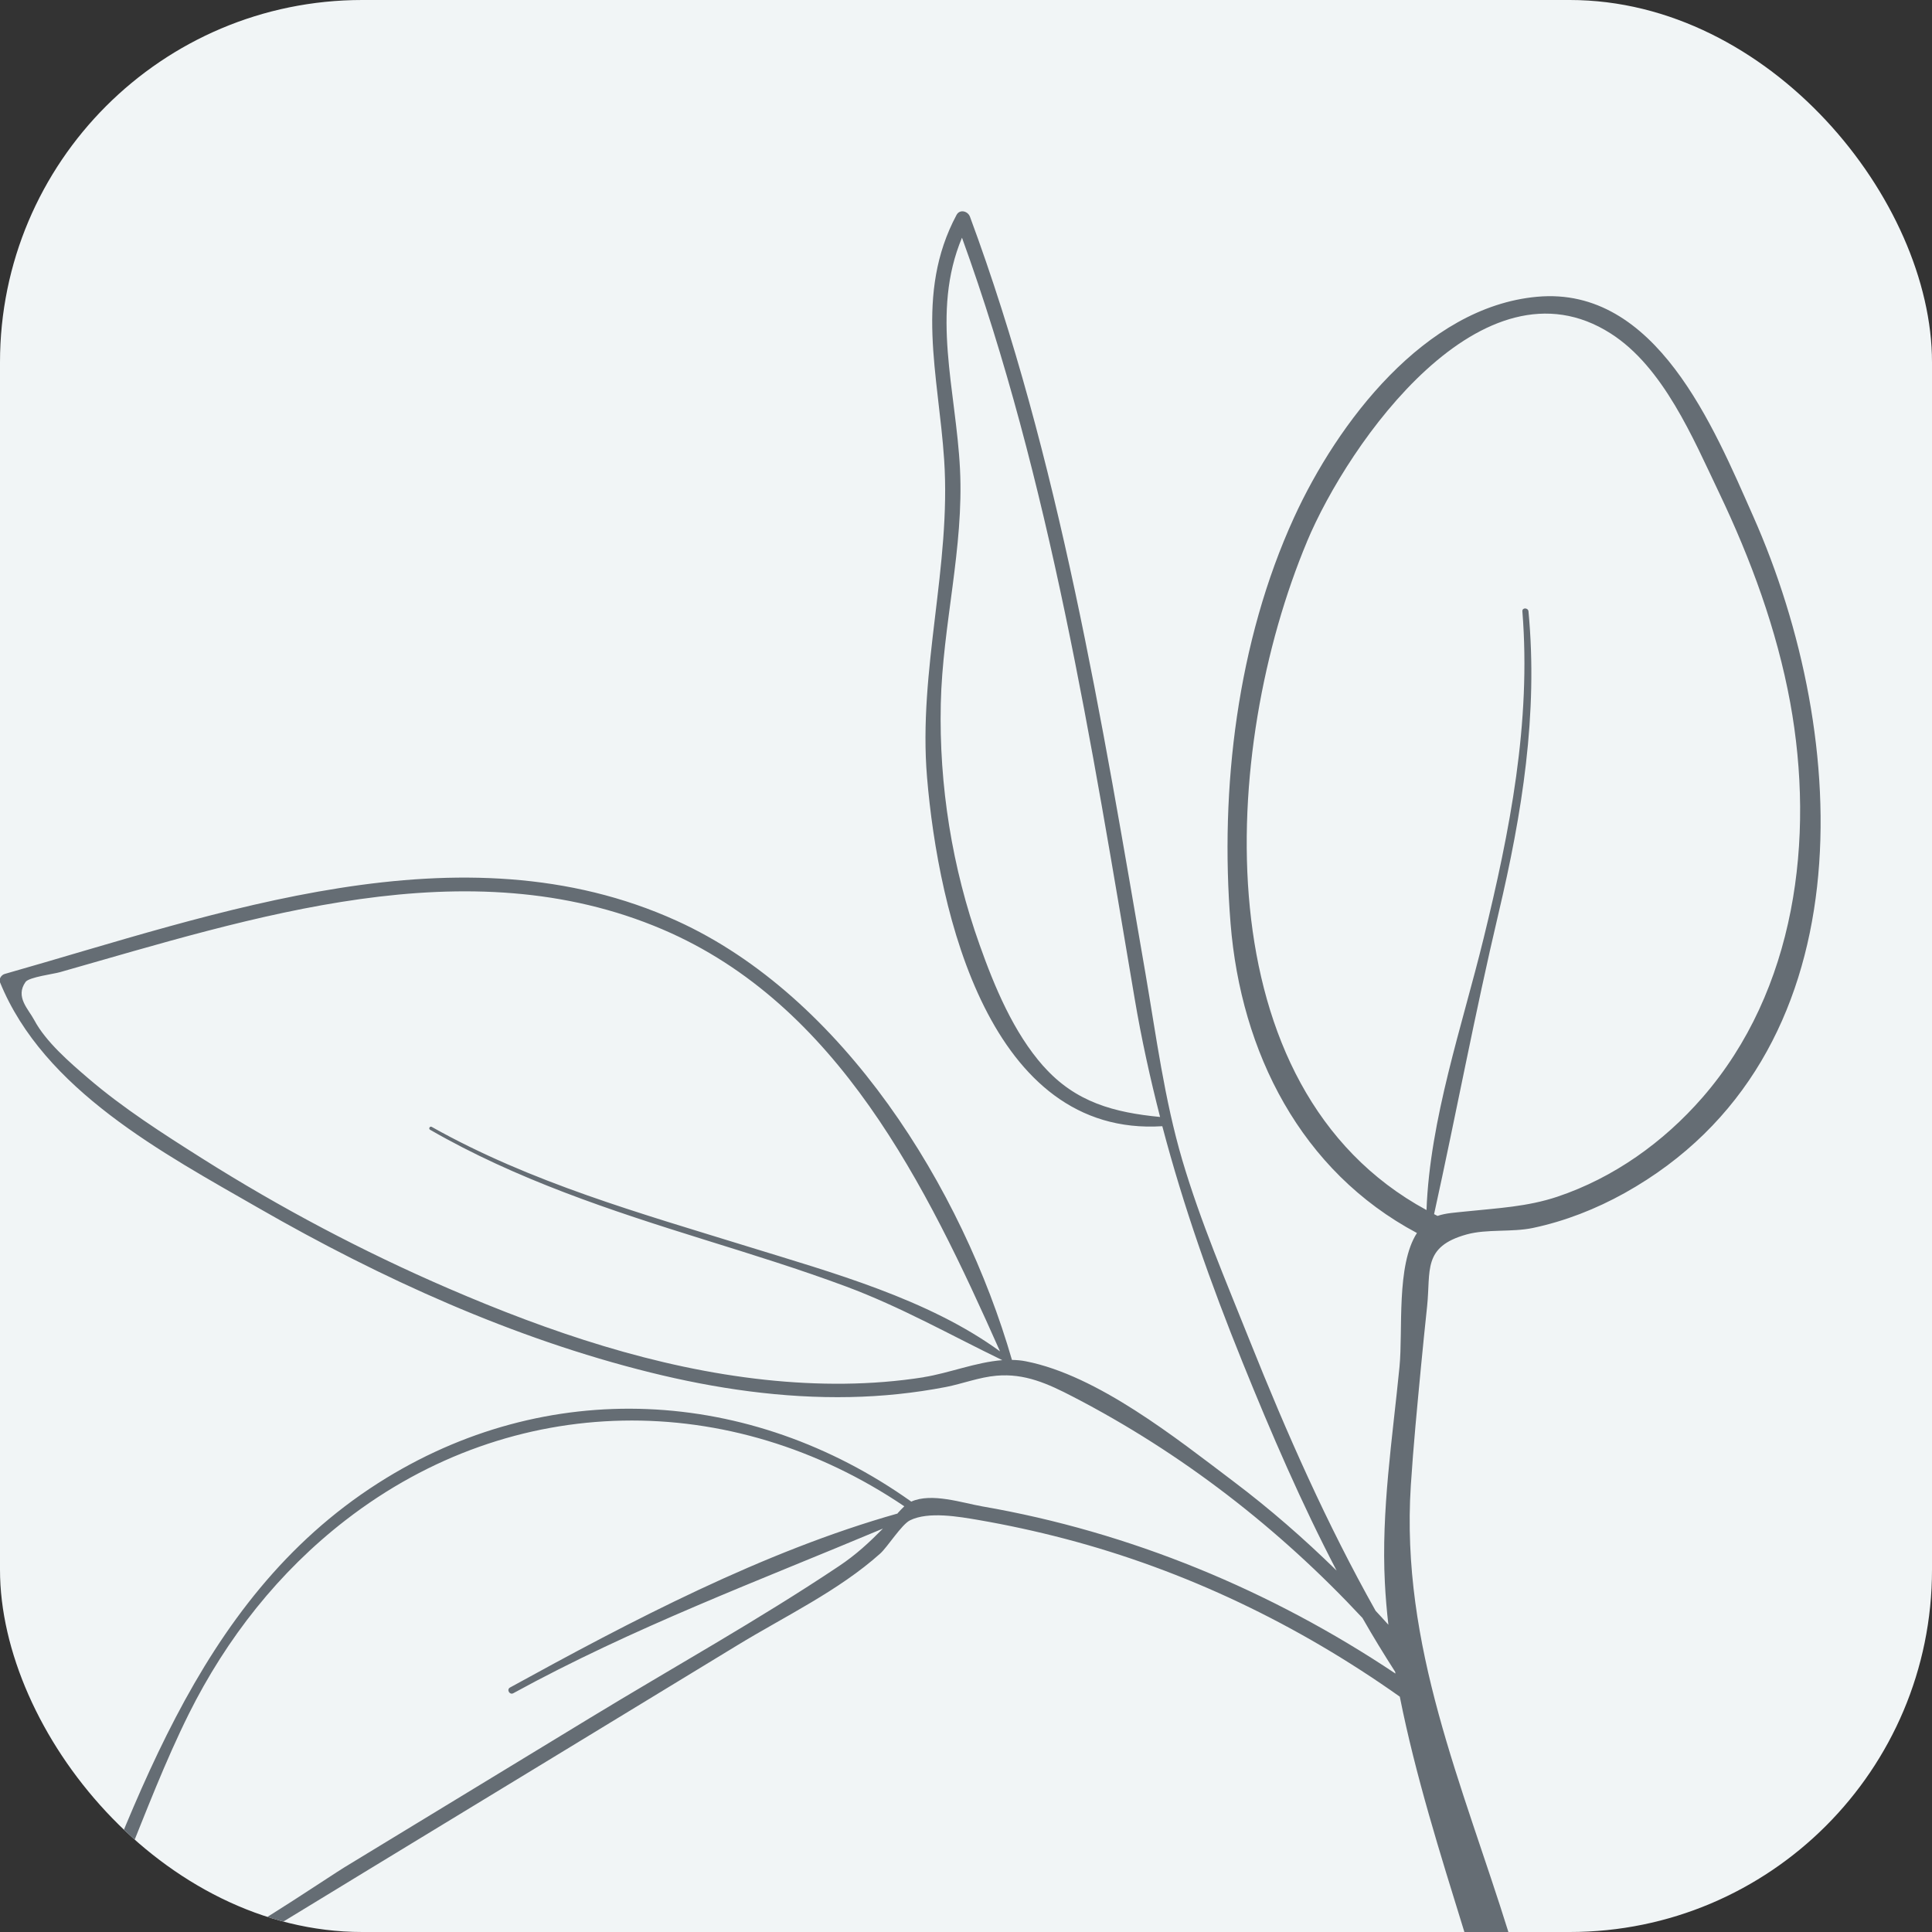
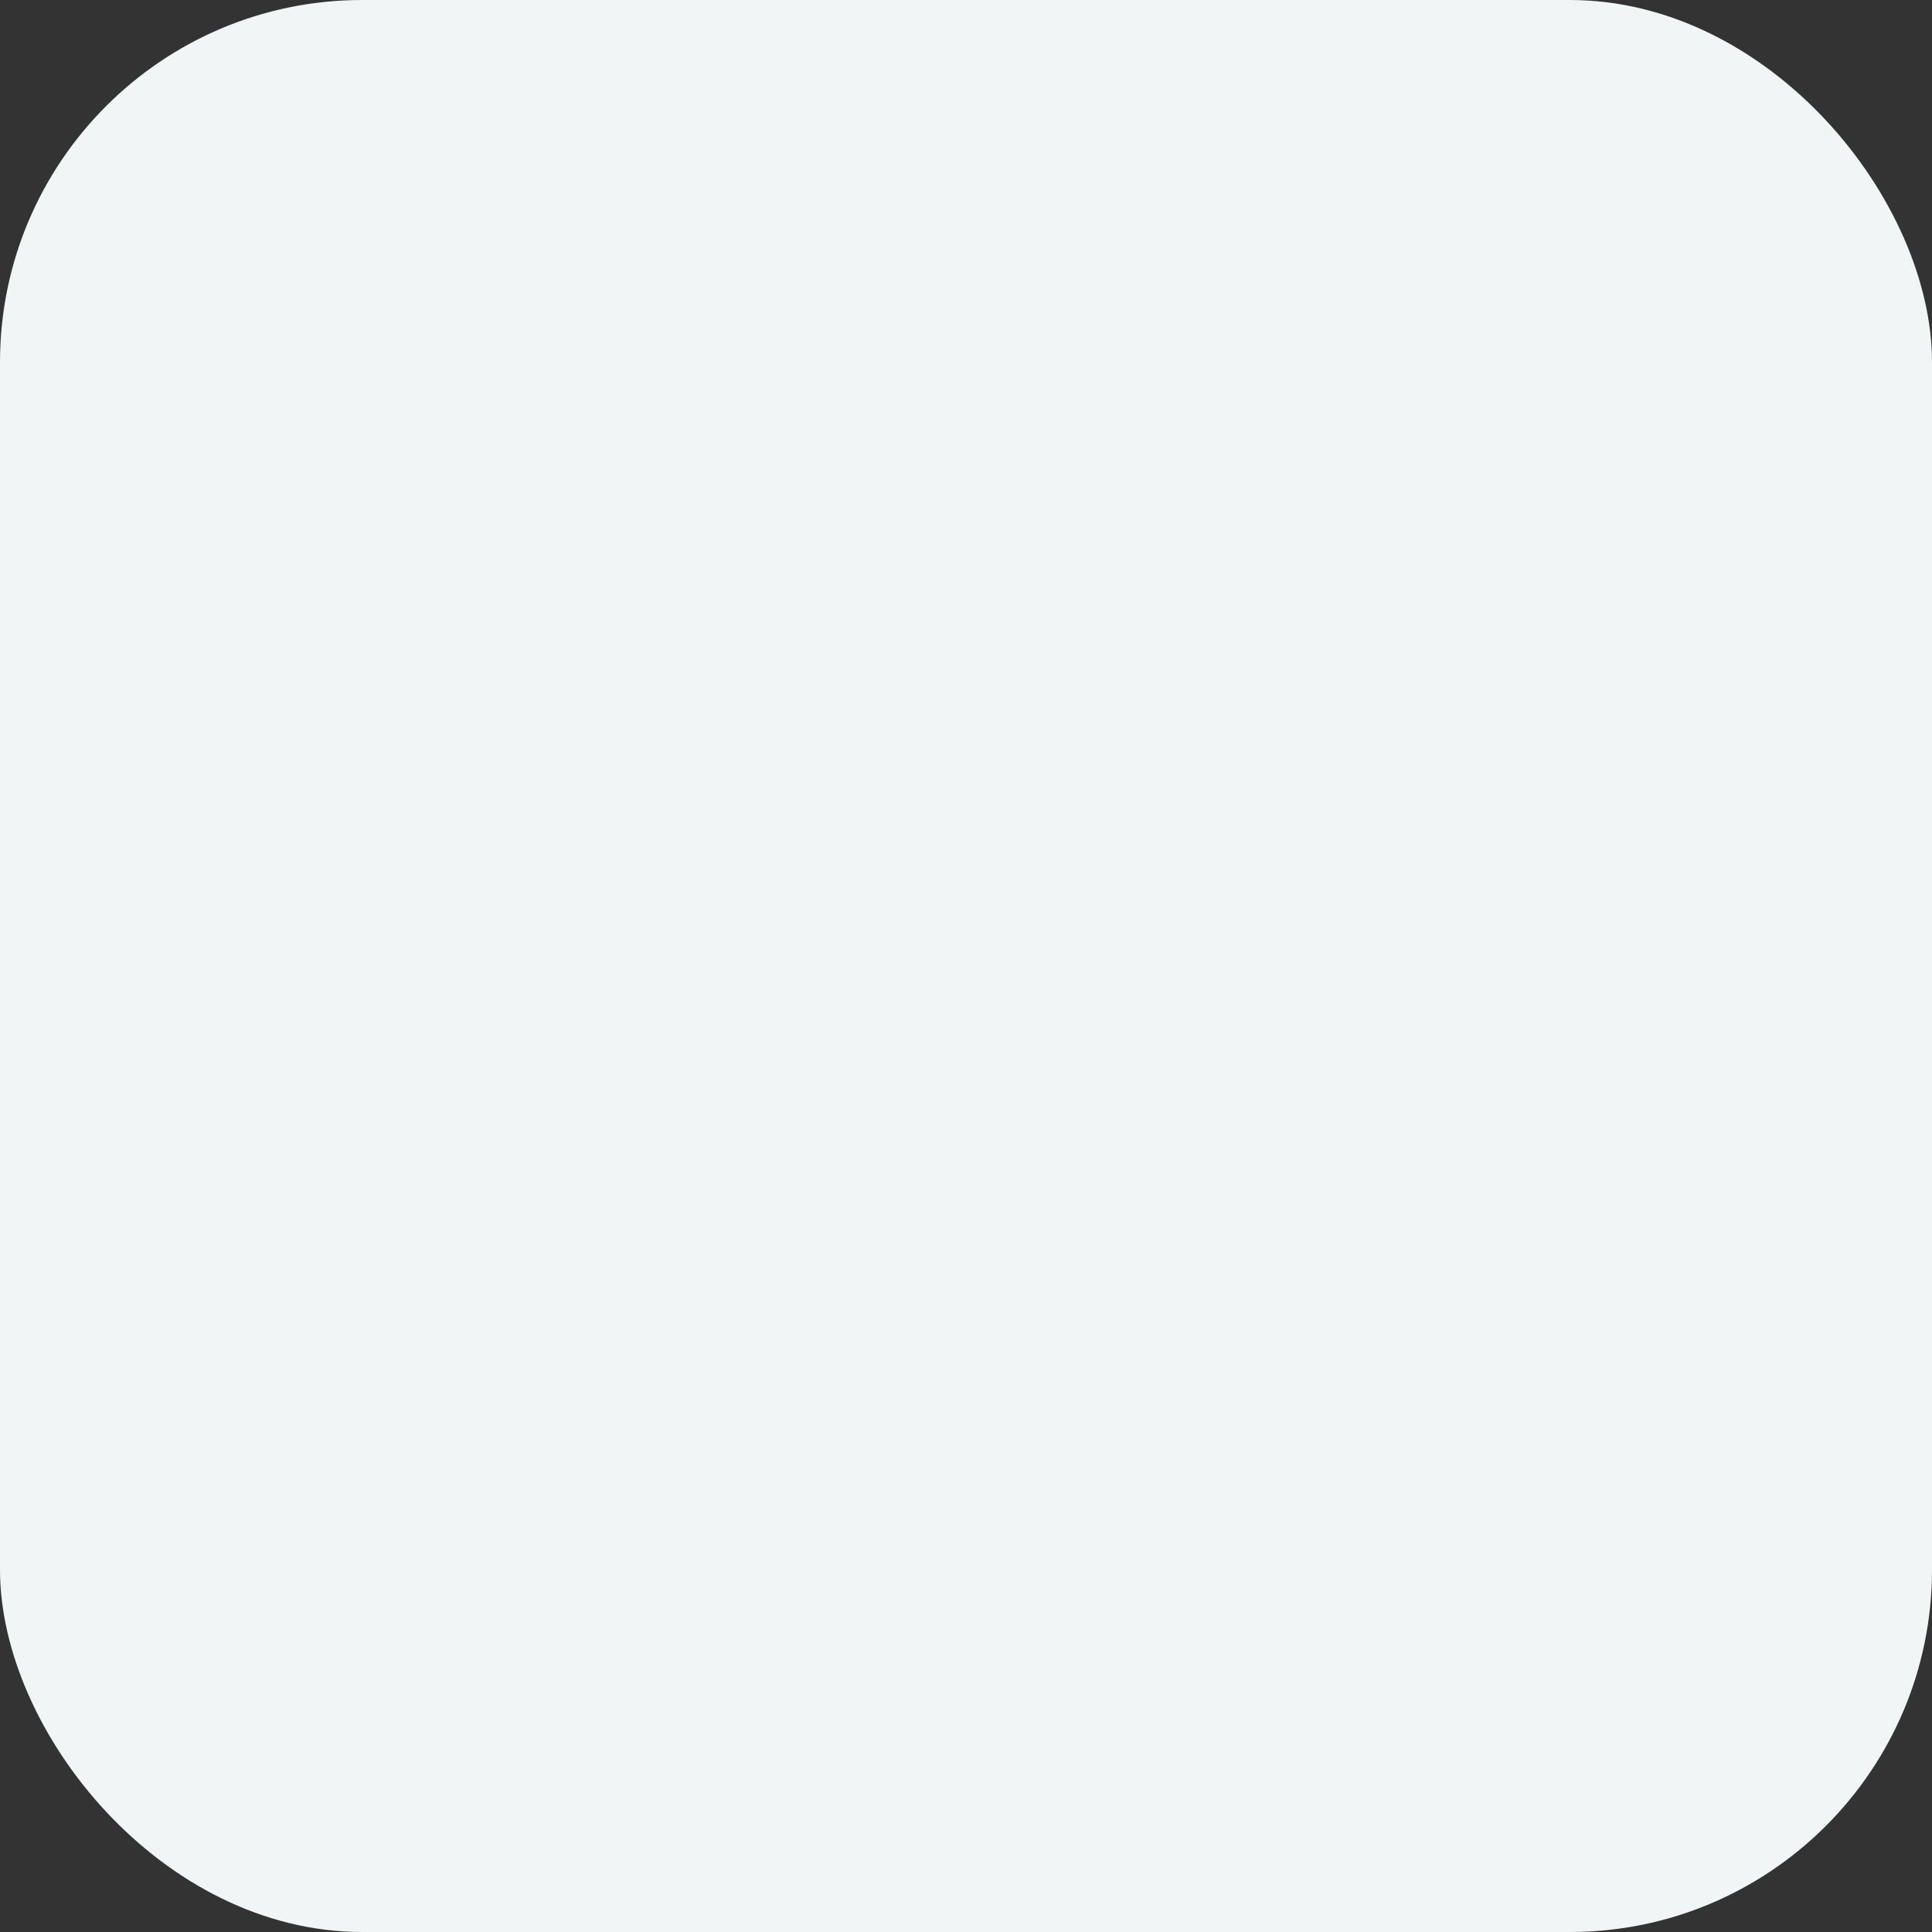
<svg xmlns="http://www.w3.org/2000/svg" width="64" height="64" viewBox="0 0 64 64" fill="none">
  <rect x="0" y="0" width="64" height="64" fill="#333333" stroke="none" />
  <g clip-path="url(#clip0_799_144)">
    <rect width="64" height="64" rx="12" fill="#F1F5F6" />
-     <path d="M134.433 195.927C133.574 195.363 131.812 195.435 130.781 195.304C129.153 195.1 127.518 194.973 125.879 194.927C122.426 194.83 118.977 195.378 115.553 194.769C112.696 194.261 109.936 193.259 107.039 192.978C104.028 192.687 101.473 193.575 98.713 194.662C95.955 195.748 93.218 196.881 90.5 198.072C91.722 197.149 92.956 196.241 94.204 195.35C95.245 194.608 96.302 193.884 97.364 193.167C98.948 192.098 99.939 191.623 101.921 191.886C110.319 192.998 119.41 190.335 125.258 183.976C126.522 182.601 127.615 181.047 128.368 179.328C128.814 178.308 130.073 175.369 129.252 174.275C128.938 173.856 128.251 173.871 127.81 173.798C126.723 173.619 125.625 173.476 124.533 173.349C121.968 173.045 119.372 172.887 116.802 173.229C107.979 174.402 101.65 182.621 99.922 191.029C99.835 191.108 99.747 191.187 99.663 191.266C99.648 191.282 99.638 191.297 99.633 191.312C98.312 191.652 97.149 192.695 96.049 193.442C91.149 196.774 86.407 200.302 81.847 204.062C83.568 201.797 84.582 198.98 84.848 196.126C84.947 195.06 85.185 193.1 84.612 191.896C86.891 192.333 89.385 191.473 91.413 190.511C94.498 189.05 96.439 186.858 97.787 183.703C101.3 175.489 94.748 168.078 93.968 160.058C93.945 159.826 93.735 159.696 93.522 159.801C91.111 160.984 89.188 162.78 87.238 164.599C85.307 166.397 83.249 168.137 81.546 170.162C78.775 173.458 77.483 177.787 77.878 182.08C78.058 184.024 78.56 185.935 79.409 187.695C79.853 188.616 80.385 189.562 81.056 190.34C81.627 191.001 82.045 191.019 82.722 191.435C83.877 192.141 84.235 192.695 84.298 194.006C84.323 194.537 84.316 195.07 84.285 195.6C84.199 196.991 83.915 198.363 83.464 199.682C82.671 202.006 81.284 204.077 79.662 205.904C79.619 205.942 79.574 205.978 79.531 206.013C79.528 206.013 79.525 206.016 79.52 206.018C79.493 206.034 79.47 206.054 79.454 206.077C77.584 207.677 75.744 209.317 73.939 211.003C70.056 214.633 66.401 218.564 62.072 221.676C59.903 223.235 56.385 224.888 54.919 227.421C55.203 216.077 56.083 204.758 57.026 193.452C57.596 186.616 58.169 179.782 58.77 172.948C59.345 166.423 59.976 159.864 59.52 153.311C58.993 145.714 57.028 138.271 55.913 130.753C55.888 130.59 55.867 130.426 55.845 130.266C55.994 127.289 58.797 126.881 60.866 125.682C62.584 124.684 64.12 123.427 65.555 122.059C65.894 121.735 66.231 121.419 66.574 121.116C67.413 120.707 68.203 120.164 68.779 119.452C69.402 119.082 70.071 118.774 70.822 118.557C72.974 117.94 75.272 118.019 77.48 118.223C79.485 118.409 81.571 118.577 83.497 119.192C84.597 119.544 86.007 120.136 86.597 121.225C87.132 122.212 86.868 123.58 87.104 124.674C87.527 126.654 88.559 128.457 89.094 130.409C89.591 132.22 90.057 133.799 91.362 135.192C96.507 140.681 105.368 143.73 112.709 142.237C113.624 142.051 115.907 141.776 116.437 140.768C116.665 140.334 116.46 139.862 116.336 139.439C115.966 138.161 115.504 136.903 115.089 135.641C113.832 131.829 112.998 127.118 110.438 123.932C107.84 120.7 103.8 118.697 99.747 118.149C95.205 117.534 91.453 119.422 87.089 120.19C87.041 120.197 87.008 120.22 86.982 120.248C86.062 119.139 84.537 118.544 83.191 118.187C79.83 117.294 75.779 116.894 72.34 117.381C71.661 117.478 71.004 117.626 70.371 117.825C71.704 116.963 73.004 116.034 74.375 115.23C76.512 113.978 78.719 112.853 80.988 111.861C85.462 109.902 90.146 108.488 94.946 107.624C95.894 112.547 102.329 115.48 106.828 115.381C109.556 115.322 111.837 114.22 114.019 112.646C116.82 110.631 119.524 108.465 122.15 106.228C123.455 105.116 124.812 104.011 126.023 102.797C126.692 102.124 127.488 101.221 127.366 100.193C127.285 99.504 126.862 99.132 126.277 98.82C124.753 98.012 122.845 97.619 121.212 97.055C114.82 94.849 108.288 91.469 101.468 93.708C98.829 94.576 96.254 95.836 95.075 98.514C93.915 101.152 94.231 104.136 95.03 106.825C90.168 107.723 85.416 109.116 80.869 111.07C79.145 111.812 77.313 112.623 75.518 113.542C77.328 111.493 78.745 108.958 80.109 106.621C81.604 104.055 83.003 101.432 84.476 98.853C87.337 93.849 90.543 89.007 94.982 85.288C96.609 87.458 99.655 88.298 102.091 86.902C104.72 85.395 105.987 81.841 104.575 79.076C101.407 72.867 90.323 79.142 94.842 84.466C94.825 84.476 94.807 84.481 94.791 84.494C92.842 86.071 91.126 87.864 89.57 89.793C89.803 88.895 89.945 87.971 90.047 87.152C90.151 86.308 89.867 84.874 90.153 84.119C90.391 83.494 91.2 83.356 91.722 82.943C94.155 81.022 94.252 77.344 91.702 75.472C89.182 73.622 85.462 75.135 84.863 78.227C84.346 80.905 87.048 83.282 89.487 83.729C89.588 85.313 89.514 86.877 89.182 88.435C88.936 89.583 88.435 90.642 88.088 91.741C86.706 93.647 85.449 95.652 84.263 97.693C82.724 100.333 81.287 103.029 79.754 105.672C79.15 106.71 78.507 107.718 77.848 108.71C78.755 106.004 79.14 103.08 79.11 100.631C79.09 99.152 79.097 96.693 78.317 95.035C78.41 95.035 78.504 95.001 78.573 94.907C82.714 89.083 85.991 82.099 83.033 74.984C81.733 71.857 79.561 69.204 77.097 66.931C75.85 65.781 74.522 64.719 73.176 63.691C72.287 63.013 70.918 61.457 69.732 61.48C68.596 61.503 67.742 63.061 67.24 63.89C66.302 65.434 65.684 67.156 65.142 68.872C63.935 72.691 63.114 76.76 63.492 80.783C64.037 86.586 67.633 92.65 73.627 94.012C74.73 94.262 76.39 94.014 77.123 94.994C77.663 95.713 77.749 96.956 77.883 97.825C78.22 100.032 78.18 102.31 77.807 104.506C77.455 106.58 76.806 108.611 75.876 110.493C75.133 111.996 74.129 113.327 73.28 114.759C72.013 115.501 70.799 116.312 69.689 117.2C69.886 114.746 67.892 112.284 66.325 110.636C65.884 110.172 65.21 109.315 64.5 108.965C64.553 108.95 64.607 108.919 64.647 108.861C68.224 103.573 66.629 96.897 61.694 93.17C59.859 91.785 57.753 90.471 55.596 89.42C55.604 89.387 55.619 89.356 55.619 89.318C55.791 85.336 54.998 81.517 54.012 77.683C52.834 73.099 51.396 68.589 49.99 64.071C48.444 59.102 46.395 54.533 46.735 49.212C46.819 47.898 46.948 46.585 47.072 45.276C47.136 44.608 47.204 43.939 47.275 43.271C47.399 42.09 47.115 41.297 48.59 40.891C49.26 40.707 50.078 40.825 50.783 40.677C51.845 40.452 52.871 40.049 53.819 39.521C61.874 35.026 61.342 24.448 58.072 17.091C56.765 14.144 54.856 9.469 50.915 9.831C47.194 10.17 44.299 14.012 42.865 17.147C40.989 21.249 40.404 26.119 40.764 30.59C41.108 34.863 43.093 38.797 46.938 40.845C46.246 41.916 46.479 44.072 46.36 45.279C46.127 47.654 45.752 50.046 45.876 52.439C45.899 52.898 45.939 53.36 45.992 53.822C45.853 53.666 45.711 53.513 45.569 53.36C43.957 50.493 42.629 47.488 41.402 44.419C40.614 42.444 39.767 40.47 39.164 38.427C38.571 36.412 38.3 34.315 37.945 32.248C36.503 23.876 35.089 15.165 32.131 7.178C32.062 6.992 31.794 6.92 31.687 7.119C30.291 9.724 31.091 12.438 31.276 15.226C31.512 18.751 30.412 22.193 30.709 25.744C31.086 30.256 32.795 37.669 38.503 37.307C39.202 39.96 40.102 42.511 41.167 45.143C42.112 47.48 43.113 49.799 44.277 52.028C43.202 50.975 42.066 49.983 40.86 49.074C38.964 47.643 36.364 45.562 33.983 45.095C33.831 45.064 33.677 45.052 33.522 45.049C31.877 39.358 27.933 33.009 22.421 30.504C15.278 27.259 7.193 30.266 0.154 32.264C0.05 32.294 -0.046 32.425 -0.001 32.537C1.452 36.111 5.408 38.202 8.571 40.021C12.622 42.35 17.004 44.34 21.544 45.465C23.706 46.001 25.934 46.325 28.164 46.279C29.224 46.258 30.288 46.148 31.33 45.947C31.887 45.837 32.445 45.62 33.01 45.572C33.946 45.488 34.719 45.84 35.54 46.266C39.149 48.133 42.368 50.63 45.133 53.597C45.478 54.202 45.84 54.794 46.216 55.38C46.218 55.401 46.223 55.421 46.226 55.439C42.097 52.679 37.433 50.748 32.539 49.901C31.88 49.786 30.858 49.439 30.187 49.743C24.849 45.947 18.104 45.569 12.525 49.131C6.387 53.051 4.364 60.117 1.761 66.536C1.72 66.638 1.807 66.775 1.908 66.796C3.517 67.13 4.78 66.423 6.141 65.612C8.184 64.398 10.209 63.151 12.239 61.916C16.302 59.447 20.363 56.975 24.423 54.503C25.992 53.546 27.781 52.697 29.16 51.462C29.398 51.248 29.862 50.508 30.141 50.365C30.749 50.059 31.773 50.243 32.415 50.352C33.375 50.518 34.328 50.725 35.271 50.972C39.276 52.021 42.997 53.817 46.37 56.204C46.89 58.819 47.716 61.431 48.474 63.885C50.993 72.043 53.982 80.456 54.745 89.025C54.053 88.713 53.358 88.425 52.666 88.18C50.75 87.499 48.725 87.349 46.745 86.946C44.596 86.507 42.52 85.813 40.518 84.913C40.363 84.844 40.206 84.851 40.079 84.969C38.85 86.104 39.877 87.826 40.416 89.068C41.511 91.591 42.604 94.114 43.699 96.639C45.59 101.001 47.288 105.863 51.115 108.922C51.875 109.529 52.712 110.05 53.591 110.458C53.353 115.866 53.563 121.297 54.177 126.664C55.092 134.704 57.003 142.587 57.918 150.625C58.318 154.143 58.349 157.676 58.202 161.204C57.632 158.778 56.313 156.829 54.778 154.844C51.569 150.696 47.166 147.148 41.77 146.722C41.567 146.707 41.372 146.704 41.172 146.696C38.878 145.232 36.407 144.066 33.781 143.349C33.532 143.281 33.289 143.245 33.051 143.23C32.001 139.592 29.905 136.38 27.814 133.271C25.898 130.424 23.698 128.026 20.502 126.648C17.313 125.274 13.947 125.266 10.584 125.919C8.541 126.314 6.529 126.87 4.514 127.388C2.755 127.84 0.922 128.202 -0.743 128.944C-0.87 129 -0.893 129.212 -0.789 129.301C1.335 131.069 3.163 133.033 4.922 135.077C3.953 135.595 3.033 135.641 1.976 135.868C1.649 135.936 0.816 135.98 0.618 136.332C0.298 136.898 0.866 137.161 1.277 137.505C3.512 139.388 6.29 141.98 9.332 142.329C5.525 143.765 1.66 146.49 -0.282 149.913C-1.615 152.262 -2.193 154.944 -3.313 157.387C-3.884 158.627 -6.025 160.798 -4.862 162.219C-4.434 162.742 -3.605 162.953 -3.007 163.147C-1.567 163.617 -0.082 163.943 1.404 164.234C4.118 164.767 6.901 165.157 9.671 164.879C14.345 164.408 18.834 162.183 21.686 158.367C23.265 156.25 24.2 153.811 24.54 151.194C24.669 150.191 24.74 149.183 24.93 148.191C25.014 147.752 25.216 147.291 25.153 146.839C25.657 146.564 26.167 146.286 26.641 145.959C27.132 145.839 27.619 145.689 28.09 145.497C28.907 145.168 29.685 144.75 30.473 144.362C31.925 143.648 32.992 143.482 34.549 143.982C36.597 144.64 38.528 145.569 40.355 146.694C30.509 146.99 25.351 158.704 22.748 166.808C22.748 166.808 22.748 166.808 22.748 166.813C19.445 164.321 15.907 168.525 14.383 171.252C12.974 173.775 11.466 176.109 9.342 178.093C7.307 179.996 4.942 181.491 2.749 183.195C-4.624 188.925 -10.261 199.36 -4.847 208.373C-2.479 212.314 2.057 214.906 6.181 216.623C10.054 218.235 14.571 218.75 18.636 217.47C22.575 216.227 25.523 212.699 27.34 209.1C28.24 207.314 29.282 205.238 29.601 203.256C29.928 201.233 29.72 199.103 29.452 197.085C29.008 193.751 28.303 190.292 28.215 186.935C28.134 183.909 28.367 180.892 28.278 177.866C28.2 175.144 29.472 172.877 27.987 170.313C26.965 168.55 25.315 166.969 23.257 166.691C26.187 158.971 31.317 148.099 40.901 148.133C46.284 148.15 50.583 152.115 53.617 156.214C55.102 158.221 55.997 160.071 56.638 162.471C57.14 164.351 57.489 166.193 57.756 168.071C57.173 175.053 56.514 182.032 55.867 189.009C54.653 202.136 53.604 215.299 53.333 228.487C53.181 235.821 53.287 243.163 53.771 250.486C54.002 253.981 54.316 257.471 54.737 260.948C55.17 264.547 55.454 268.33 56.709 271.741C56.871 272.18 57.601 272.021 57.596 271.565C57.56 268.44 56.853 265.358 56.455 262.259C56.04 259.032 55.71 255.792 55.464 252.548C54.958 245.936 54.788 239.301 54.841 232.671C54.849 231.673 54.864 230.676 54.881 229.676C56.103 227.88 57.307 226.13 59.081 224.826C60.899 223.49 62.807 222.306 64.561 220.88C68.576 217.615 72.089 213.74 75.901 210.243C77.576 208.705 79.287 207.202 81.018 205.725C82.288 205.169 83.614 204.768 84.983 204.488C86.802 204.115 89.2 203.605 90.957 204.424C92.538 205.164 93.588 207.041 94.703 208.335C95.146 208.85 95.603 209.355 96.064 209.855C94.48 214.88 93.233 219.689 94.847 224.87C95.544 227.104 96.454 229.036 98.005 230.803C99.942 233.01 102.056 235.074 104.083 237.191C104.712 237.846 106.387 240.571 107.518 239.895C108.03 239.591 108.184 238.413 108.337 237.966C108.813 236.553 109.338 235.155 109.847 233.755C111.68 228.709 113.264 223.436 111.817 218.079C111.814 218.067 111.806 218.059 111.801 218.046C112.676 217.949 113.555 217.791 114.445 217.587C116.138 217.199 117.821 216.76 119.509 216.345C120.46 216.11 121.41 215.875 122.361 215.641C122.938 215.498 123.947 215.424 124.457 215.077C126.069 213.977 123.813 211.531 122.946 210.694C121.892 209.674 120.771 208.756 119.813 207.638C119.496 207.268 119.195 206.888 118.893 206.506C121.362 206.967 123.532 205.96 125.549 204.503C128.086 202.669 130.56 200.725 133.054 198.832C133.858 198.223 136.007 196.957 134.446 195.935L134.433 195.927ZM118.513 179.976C115.446 182.18 112.111 183.915 108.778 185.664C106 187.124 102.798 188.567 100.358 190.641C102.603 183.116 107.465 175.555 115.591 173.856C118.1 173.331 120.695 173.374 123.235 173.609C124.624 173.736 126.003 173.935 127.379 174.142C128.081 174.249 128.722 174.152 129.004 175.076C129.191 175.688 128.715 177.063 128.522 177.693C127.189 182.088 123.577 185.506 119.763 187.807C115.768 190.215 111.137 191.567 106.481 191.682C104.519 191.731 102.644 191.348 100.7 191.21C100.553 191.2 100.408 191.203 100.266 191.213C103.239 189.391 106.076 187.409 109.155 185.728C112.374 183.973 115.588 182.218 118.538 180.022L118.51 179.976H118.513ZM84.146 191.264C84.121 191.241 84.093 191.22 84.065 191.2C84.483 189.575 84.63 187.871 85.051 186.236C85.497 184.496 86.055 182.79 86.668 181.103C87.249 179.512 87.882 177.94 88.531 176.374C89.117 174.958 89.778 173.601 89.839 172.05C89.844 171.928 89.654 171.928 89.649 172.05C89.568 173.782 88.724 175.331 88.065 176.899C87.368 178.56 86.691 180.231 86.083 181.927C85.087 184.705 83.822 188.022 83.837 191.044C83.094 190.616 82.159 190.657 81.475 189.917C80.61 188.981 79.994 187.652 79.528 186.483C77.642 181.764 78.121 176.111 80.973 171.882C82.519 169.588 84.696 167.772 86.701 165.902C88.807 163.938 90.858 161.864 93.423 160.522C94.257 167.507 99.531 174.114 97.853 181.307C97.098 184.55 95.2 187.562 92.328 189.251C90.133 190.542 87.008 191.845 84.374 191.509C84.306 191.419 84.232 191.338 84.149 191.264H84.146ZM103.336 130.222C98.697 126.299 93.306 122.689 87.578 120.519C91.669 119.863 95.362 118.19 99.615 118.797C103.744 119.386 107.997 121.559 110.354 125.12C111.54 126.914 112.073 129.082 112.721 131.113C113.467 133.439 114.207 135.766 114.954 138.089C115.345 139.304 116.014 140.094 114.546 140.796C113.74 141.181 112.737 141.324 111.86 141.469C109.302 141.895 106.643 141.758 104.121 141.163C100.086 140.212 96.165 138.153 92.999 135.462C91.172 133.908 90.551 132.105 89.895 129.87C89.355 128.023 88.371 126.312 87.966 124.427C87.684 123.126 87.943 121.817 87.284 120.674C92.974 123.399 98.272 126.296 103.217 130.34C103.298 130.406 103.412 130.291 103.333 130.222H103.336ZM96.191 97.968C97.952 95.137 102.22 93.917 105.341 93.644C108.98 93.326 112.389 94.8 115.76 95.968C117.294 96.499 118.827 97.029 120.361 97.56C121.238 97.864 122.112 98.167 122.989 98.471C123.701 98.718 125.04 98.907 125.618 99.382C127.838 101.195 124.297 103.335 123.07 104.404C121.932 105.397 120.776 106.369 119.605 107.32C117 109.442 114.278 111.871 111.272 113.412C108.6 114.779 105.515 114.835 102.7 113.876C99.742 112.868 96.186 110.47 95.646 107.152C98.411 106.386 101.131 105.491 103.952 104.889C107.394 104.157 110.876 103.654 114.379 103.353C114.491 103.343 114.493 103.167 114.379 103.175C108.159 103.659 101.458 104.58 95.552 106.833C95.557 106.802 95.557 106.766 95.547 106.728C94.855 103.93 94.601 100.524 96.193 97.968H96.191ZM104.322 80.293C105.726 85.624 98.439 89.418 95.369 84.568C95.359 84.55 95.341 84.543 95.329 84.527C95.324 84.515 95.319 84.502 95.309 84.492C90.858 78.997 102.532 73.505 104.322 80.295V80.293ZM86.007 80.647C84.843 78.658 85.9 76.201 88.067 75.482C90.257 74.755 92.558 76.316 92.936 78.568C93.301 80.744 91.73 82.652 89.712 83.221C89.692 83.226 89.674 83.239 89.656 83.249C88.174 82.964 86.775 81.961 86.007 80.647ZM78.073 94.581C78.05 94.545 78.022 94.512 77.997 94.476C78.453 91.57 77.878 88.354 77.227 85.522C76.441 82.101 75.222 78.806 73.899 75.563C73.84 75.421 73.605 75.482 73.663 75.63C74.841 78.576 75.931 81.566 76.694 84.652C77.488 87.862 77.587 90.938 77.774 94.185C77.604 93.989 77.417 93.818 77.199 93.68C76.129 93.009 74.603 93.262 73.415 92.933C71.762 92.479 70.251 91.56 68.994 90.402C63.309 85.173 63.753 76.882 65.74 70.043C66.229 68.362 66.771 66.656 67.588 65.102C67.942 64.426 68.49 63.189 69.144 62.796C70.277 62.115 71.405 63.474 72.226 64.097C75.201 66.357 78.152 68.796 80.293 71.905C82.628 75.296 83.844 79.252 83.132 83.374C82.43 87.441 80.268 91.157 78.073 94.578V94.581ZM43.296 17.94C44.675 14.649 49.118 8.338 53.358 11.048C55.102 12.162 56.083 14.514 56.945 16.318C57.999 18.524 58.858 20.856 59.302 23.269C60.128 27.782 59.489 32.802 56.397 36.355C55.107 37.837 53.452 39.019 51.586 39.644C50.593 39.975 49.612 40.021 48.59 40.128C48.21 40.169 47.896 40.182 47.62 40.279C47.582 40.261 47.544 40.238 47.506 40.22C48.236 36.904 48.859 33.565 49.642 30.248C50.42 26.95 50.955 23.652 50.633 20.254C50.621 20.124 50.418 20.121 50.431 20.254C50.725 23.938 50.015 27.537 49.143 31.098C48.438 33.98 47.366 37.075 47.255 40.085C39.798 36.039 40.426 24.797 43.298 17.938L43.296 17.94ZM34.566 35.322C33.573 34.203 32.944 32.687 32.45 31.297C31.54 28.744 31.104 26.024 31.165 23.312C31.223 20.708 31.933 18.149 31.801 15.537C31.672 12.935 30.828 10.349 31.867 7.874C34.779 15.907 36.163 24.662 37.583 33.057C37.811 34.412 38.1 35.718 38.429 37.001C36.921 36.855 35.631 36.521 34.569 35.322H34.566ZM30.597 45.623C28.864 45.896 27.089 45.893 25.348 45.707C21.716 45.317 18.201 44.126 14.857 42.682C12.026 41.46 9.291 40.014 6.683 38.366C5.396 37.552 4.085 36.715 2.927 35.723C2.313 35.197 1.515 34.509 1.135 33.792C0.942 33.427 0.496 33.024 0.846 32.529C0.96 32.368 1.784 32.264 1.984 32.205C8.361 30.396 15.483 28.029 21.947 30.787C27.759 33.269 30.686 39.274 33.127 44.766C30.742 43.026 27.546 42.151 24.793 41.299C21.209 40.19 17.597 39.179 14.302 37.33C14.241 37.294 14.186 37.389 14.246 37.424C17.108 39.072 20.215 40.095 23.353 41.072C24.917 41.559 26.486 42.044 28.022 42.615C29.839 43.291 31.474 44.22 33.203 45.057C32.331 45.123 31.431 45.488 30.6 45.62L30.597 45.623ZM29.738 50.136C25.29 51.391 20.9 53.699 16.895 55.901C16.771 55.97 16.883 56.158 17.004 56.09C20.973 53.916 25.117 52.373 29.249 50.636C28.798 51.092 28.359 51.503 27.779 51.888C25.112 53.671 22.281 55.243 19.541 56.911C16.834 58.559 14.125 60.204 11.418 61.852C10.482 62.421 3.031 67.584 2.415 66.023C2.301 65.735 3.15 64.196 3.292 63.847C3.583 63.123 3.877 62.395 4.169 61.671C4.833 60.026 5.467 58.36 6.257 56.771C7.507 54.266 9.238 52.067 11.451 50.355C16.999 46.064 24.207 46.011 29.956 49.898C29.877 49.972 29.804 50.054 29.733 50.13L29.738 50.136ZM50.775 107.695C48.35 105.432 46.943 102.348 45.635 99.351C44.18 96.019 42.751 92.675 41.309 89.336C41.025 88.68 39.97 86.976 40.203 86.29C40.49 85.451 41.39 86.089 41.909 86.29C43.412 86.874 44.968 87.333 46.55 87.657C48.236 88.002 49.964 88.147 51.622 88.624C53.409 89.137 55.051 90.04 56.666 90.943C59.702 92.642 63.013 94.463 64.739 97.642C66.609 101.086 66.318 105.351 64.199 108.598C64.138 108.692 64.15 108.782 64.196 108.851C64.138 108.835 64.08 108.825 64.019 108.817C62.156 106.534 60.067 104.394 58.022 102.282C56.032 100.228 54.04 98.162 51.655 96.568C51.566 96.509 51.485 96.652 51.574 96.711C56.298 99.899 59.875 104.664 63.73 108.825C62.802 108.955 61.626 110.05 60.835 110.325C57.256 111.562 53.452 110.192 50.775 107.692V107.695ZM54.532 114.356C54.511 113.185 54.519 112.016 54.542 110.851C56.904 111.705 59.507 111.777 61.872 110.68C62.293 110.483 62.881 109.907 63.289 109.843C64.242 109.695 65.061 110.279 65.666 110.909C66.543 111.82 67.321 112.84 67.955 113.937C68.736 115.292 69.23 116.843 68.505 118.225C68.356 118.366 68.206 118.503 68.061 118.646C67.98 118.725 67.975 118.825 68.011 118.904C67.694 119.1 67.38 119.312 67.078 119.547C65.443 120.827 64.118 122.439 62.422 123.651C60.787 124.819 58.967 125.381 57.259 126.36C56.506 126.791 55.921 127.396 55.551 128.11C54.965 123.547 54.608 118.955 54.529 114.353L54.532 114.356ZM2.81 138.396C1.913 137.669 0.44 136.875 2.05 136.146C3.026 135.702 4.095 135.806 5.076 135.258C6.202 136.572 7.304 137.919 8.437 139.268C9.218 140.197 10.075 141.033 10.995 141.783C10.528 141.913 10.057 142.061 9.583 142.232C7.079 141.161 4.96 140.14 2.81 138.396ZM23.166 154.39C22.253 156.844 20.613 159.028 18.593 160.67C13.793 164.576 7.677 164.834 1.85 163.8C0.466 163.555 -0.916 163.277 -2.267 162.882C-3.154 162.624 -4.88 162.28 -4.723 160.9C-4.664 160.382 -4.005 159.599 -3.729 159.132C-2.535 157.119 -1.935 154.847 -1.098 152.678C0.97 147.321 5.847 143.707 11.192 141.934C13.043 143.401 15.149 144.508 17.438 145.24C19.491 145.895 21.762 146.347 23.979 146.293C24.081 146.332 24.162 146.411 24.23 146.518C21.171 147.574 18.208 148.854 15.301 150.278C12.135 151.826 8.843 153.39 5.895 155.331C5.821 155.38 5.885 155.484 5.963 155.449C9.002 154.079 11.866 152.278 14.85 150.785C17.929 149.245 21.077 147.854 24.311 146.684C24.902 148.209 23.503 153.489 23.168 154.39H23.166ZM25.003 146.4C24.97 146.342 24.932 146.291 24.892 146.245C25.024 146.232 25.155 146.217 25.287 146.201C25.191 146.265 25.097 146.332 25.006 146.4H25.003ZM16.685 135.577C19.458 137.046 22.23 138.518 25.039 139.918C27.361 141.077 29.766 142.434 32.25 143.268C30.754 143.487 29.386 144.503 27.941 145.082C26.752 145.559 25.472 145.816 24.154 145.89C24.111 145.883 24.071 145.872 24.025 145.865C23.964 145.855 23.911 145.872 23.868 145.9C19.273 146.064 14.259 144.036 10.989 141.255C8.724 139.329 7.117 136.773 5.175 134.541C4.202 133.424 3.183 132.35 2.116 131.324C1.584 130.812 1.003 130.345 0.486 129.817C-0.282 129.034 0.08 129.069 1.054 128.804C3.92 128.026 6.835 127.299 9.737 126.661C13.012 125.942 16.368 125.684 19.567 126.886C23.097 128.212 25.439 130.748 27.495 133.837C29.48 136.817 31.419 139.85 32.678 143.222C30.166 141.862 27.409 140.852 24.846 139.589C22.132 138.25 19.448 136.85 16.766 135.449C16.68 135.406 16.606 135.533 16.69 135.579L16.685 135.577ZM27.966 172.915C28.042 174.16 27.533 175.366 27.404 176.593C27.295 177.626 27.427 178.662 27.447 179.698C27.487 181.818 27.307 183.932 27.325 186.05C27.345 188.593 27.918 190.991 28.212 193.498C28.674 197.406 29.639 201.529 28.126 205.299C26.587 209.131 24.38 213.09 20.831 215.383C17.678 217.421 12.893 217.674 9.342 216.697C5.403 215.612 1.084 213.363 -1.881 210.526C-9.092 203.633 -5.79 192.703 0.43 186.483C4.042 182.871 8.756 180.598 12.036 176.619C14.622 173.479 17.341 164.859 22.78 167.285C22.844 167.374 22.938 167.446 23.075 167.458C25.498 167.711 27.822 170.512 27.966 172.915ZM88.521 203.621C86.3 203.695 84.037 204.143 81.928 204.934C83.796 203.358 85.69 201.814 87.608 200.304C88.285 199.771 88.964 199.246 89.649 198.723C92.176 197.695 94.705 196.672 97.245 195.679C97.397 195.621 97.547 195.56 97.699 195.501C98.419 195.297 99.146 195.131 99.899 195.202C101.072 195.312 101.706 195.945 102.307 196.883C102.583 197.315 102.786 197.769 103.237 197.922C102.02 198.044 100.801 198.366 99.572 198.889C97.704 199.684 95.914 200.769 94.244 201.922C92.883 202.86 91.907 203.656 90.194 203.804C89.7 203.669 89.147 203.6 88.516 203.621H88.521ZM109.84 232.423C109.48 233.426 109.097 234.423 108.729 235.423C108.369 236.4 108.149 237.895 107.576 238.744C106.75 239.974 105.812 238.341 105.1 237.604C104.228 236.701 103.356 235.801 102.484 234.898C101.017 233.377 99.463 231.905 98.092 230.296C96.482 228.405 95.608 226.255 94.928 223.885C94.211 221.383 94.155 218.936 94.65 216.385C95.068 214.23 95.808 212.146 96.178 209.98C96.923 210.784 97.689 211.567 98.477 212.324C99.402 213.21 100.373 214.069 101.402 214.85C102.307 219.026 103.478 223.27 105.336 227.122C105.368 227.191 105.485 227.143 105.46 227.069C104.142 223.059 102.72 219.123 101.648 215.036C102.869 215.939 104.175 216.727 105.584 217.294C107.546 218.082 109.5 218.25 111.482 218.069C111.474 218.097 111.469 218.125 111.482 218.161C112.79 223 111.492 227.842 109.842 232.423H109.84ZM120.837 209.301C121.722 210.146 122.715 210.893 123.496 211.842C124.147 212.633 124.758 213.452 124.193 214.35C123.653 215.207 122.249 215.26 121.299 215.495C117.915 216.327 114.407 217.531 110.919 217.763C104.167 218.212 98.811 212.523 94.764 207.794C93.489 206.304 92.531 204.876 91.066 204.138C93.763 204.59 96.49 204.746 99.192 205.182C102.38 205.7 105.285 206.794 108.321 207.847C108.38 207.868 108.418 207.776 108.364 207.748C102.867 204.827 96.649 204.924 90.683 203.942C92.432 203.656 93.605 202.603 95.141 201.638C98.069 199.799 101.318 197.942 104.889 198.131C108.438 198.32 112.501 200.524 115.167 202.842C117.342 204.733 118.759 207.322 120.842 209.304L120.837 209.301ZM132.813 198.434C130.768 199.978 128.689 201.48 126.659 203.044C124.32 204.848 121.734 206.761 118.609 206.064C118.586 206.059 118.566 206.062 118.543 206.064C117.927 205.268 117.312 204.47 116.627 203.73C114.61 201.552 111.844 200.016 109.137 198.876C107.264 198.085 105.414 197.758 103.561 197.894C103.556 197.886 103.554 197.878 103.544 197.873C102.446 197.213 102.203 195.797 100.989 195.213C100.799 195.121 100.603 195.057 100.411 195.011C103.313 194.815 106.063 195.177 109.001 195.952C111.984 196.738 114.909 197.628 117.991 197.94C118.059 197.947 118.075 197.827 118.006 197.82C112.285 197.029 105.858 193.542 99.932 194.608C101.554 193.983 103.214 193.45 104.93 193.358C109.981 193.09 114.711 195.662 119.796 195.511C122.378 195.435 124.931 195.279 127.516 195.437C129.024 195.529 130.527 195.687 132.02 195.917C132.314 195.963 133.746 195.988 133.959 196.256C134.778 197.292 133.381 198.008 132.813 198.434Z" fill="#656D74" />
  </g>
  <defs>
    <clipPath id="clip0_799_144">
      <rect width="64" height="64" rx="12" fill="white" />
    </clipPath>
  </defs>
</svg>